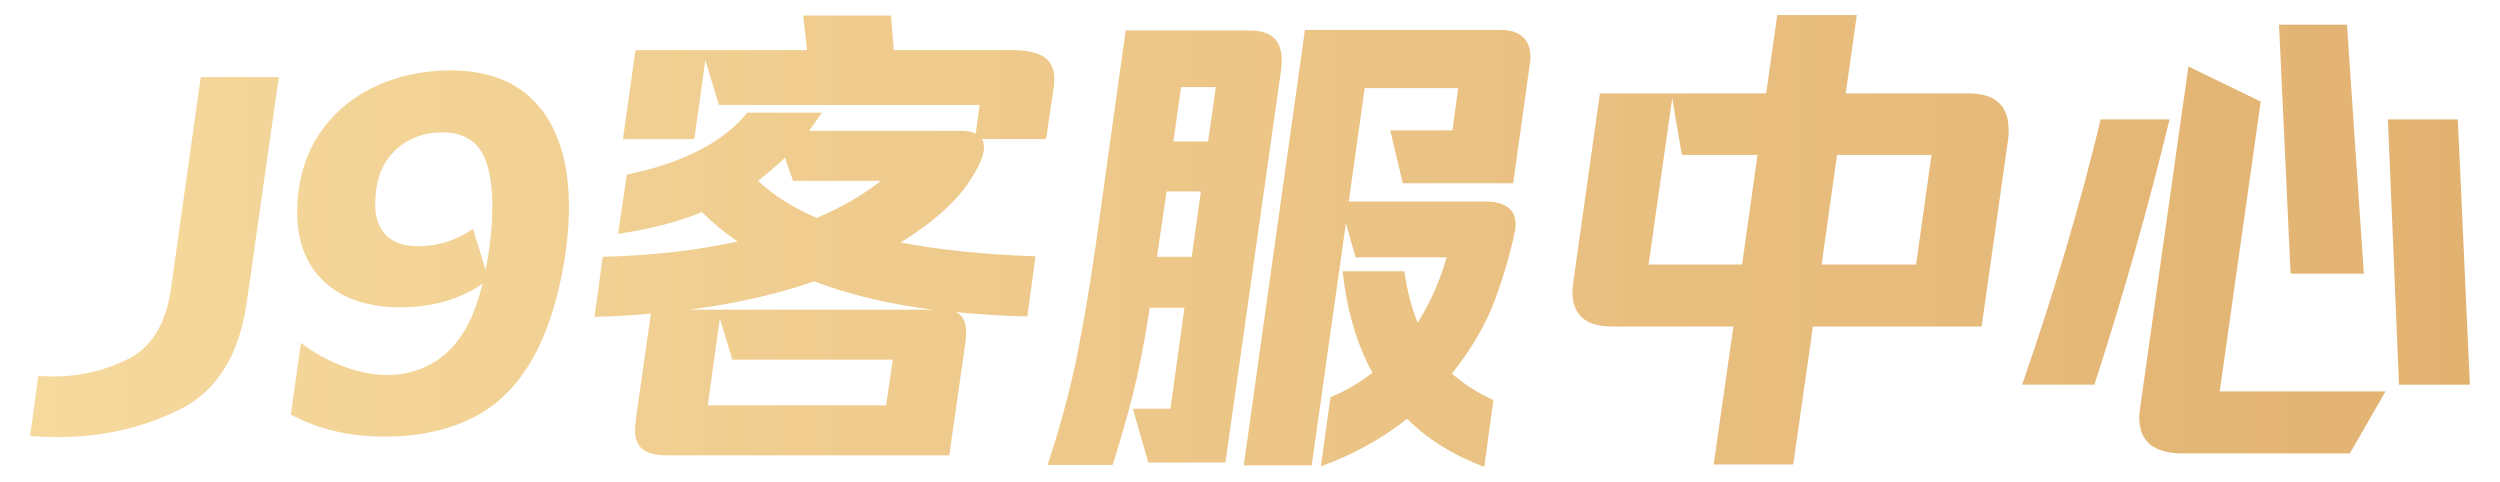
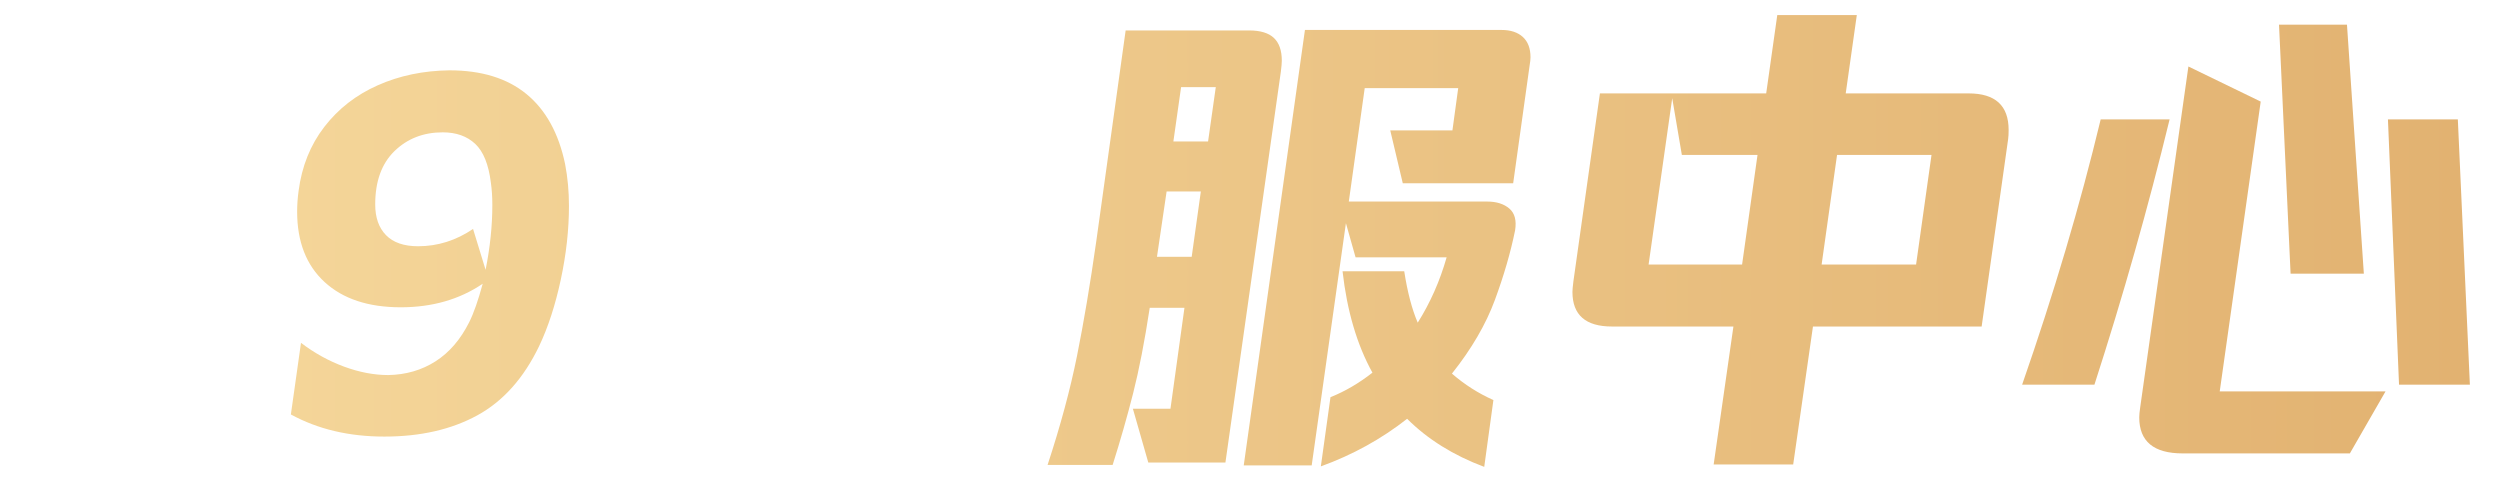
<svg xmlns="http://www.w3.org/2000/svg" width="166" height="32" viewBox="0 0 166 32" fill="none">
-   <path d="M2.544 24.968L3.568 25C5.318 25 6.966 24.612 8.513 23.835C10.059 23.058 11.004 21.521 11.345 19.223L13.329 5.117H18.514L16.401 19.957C15.911 23.532 14.433 25.936 11.969 27.17C9.505 28.404 6.811 29.021 3.888 29.021C3.227 29.021 2.597 29 2 28.957L2.544 24.968Z" fill="url(#paint0_linear_1104_149367)" />
  <path d="M37.523 10.894C37.694 11.787 37.779 12.713 37.779 13.67C37.779 15.245 37.598 16.878 37.236 18.569C36.873 20.261 36.393 21.734 35.795 22.989C34.771 25.117 33.4 26.649 31.683 27.585C29.965 28.521 27.912 28.989 25.522 28.989C23.175 28.989 21.106 28.5 19.314 27.521L19.986 22.766C20.882 23.447 21.837 23.973 22.85 24.346C23.863 24.718 24.84 24.904 25.778 24.904C26.952 24.883 27.997 24.58 28.915 23.995C29.832 23.41 30.579 22.543 31.155 21.394C31.454 20.798 31.752 19.947 32.051 18.84C30.515 19.883 28.701 20.404 26.61 20.404C24.456 20.404 22.77 19.846 21.554 18.729C20.338 17.612 19.73 16.053 19.73 14.053C19.73 13.606 19.762 13.149 19.826 12.681C20.039 11.043 20.61 9.622 21.538 8.42C22.466 7.218 23.65 6.298 25.09 5.66C26.53 5.021 28.115 4.691 29.843 4.67C31.976 4.67 33.683 5.197 34.963 6.25C36.243 7.303 37.097 8.851 37.523 10.894ZM32.243 17.915C32.542 16.425 32.691 14.989 32.691 13.606C32.691 13.075 32.659 12.585 32.595 12.138C32.446 10.925 32.099 10.064 31.555 9.553C31.011 9.043 30.291 8.787 29.395 8.787C28.115 8.787 27.048 9.202 26.194 10.032C25.341 10.862 24.914 12.043 24.914 13.575C24.914 14.447 25.154 15.128 25.634 15.617C26.114 16.106 26.824 16.351 27.762 16.351C29.064 16.351 30.28 15.968 31.411 15.202L32.243 17.915Z" fill="url(#paint1_linear_1104_149367)" />
-   <path d="M67.286 3.33C68.204 3.33 68.887 3.484 69.335 3.793C69.783 4.101 70.007 4.585 70.007 5.245C70.007 5.457 69.996 5.617 69.975 5.723L69.463 9.234H65.206C65.292 9.383 65.334 9.564 65.334 9.777C65.334 10.309 65.046 11.011 64.47 11.883C64.086 12.521 63.499 13.207 62.71 13.941C61.921 14.675 60.95 15.394 59.798 16.096C62.273 16.585 65.26 16.894 68.759 17.021L68.215 21.011C66.529 20.968 64.95 20.872 63.478 20.723C63.926 20.936 64.15 21.372 64.15 22.032C64.15 22.287 64.139 22.489 64.118 22.638L63.03 30.234H44.276C43.551 30.234 43.017 30.101 42.676 29.835C42.335 29.569 42.164 29.138 42.164 28.543C42.164 28.415 42.185 28.16 42.228 27.777L43.22 20.819C42.153 20.925 40.905 21 39.476 21.043L40.02 17.053C43.284 16.968 46.271 16.628 48.981 16.032C48.149 15.479 47.359 14.83 46.612 14.085C44.991 14.745 43.135 15.223 41.044 15.521L41.62 11.596C45.375 10.809 48.042 9.436 49.621 7.479H54.581L53.717 8.691H63.83C64.257 8.691 64.577 8.755 64.79 8.883L65.046 6.968H47.733L46.836 4L46.1 9.234H41.364L42.196 3.33H53.589L53.333 1.032H59.158L59.35 3.33H67.286ZM50.325 12.011C51.392 12.989 52.693 13.809 54.229 14.468C55.851 13.787 57.27 12.968 58.486 12.011H52.661L52.117 10.479C51.456 11.096 50.858 11.606 50.325 12.011ZM61.974 20.564C59.03 20.202 56.395 19.575 54.069 18.681C51.53 19.553 48.746 20.181 45.716 20.564H61.974ZM47.797 21.138L46.996 26.915H58.838L59.286 23.883H48.629L47.797 21.138Z" fill="url(#paint2_linear_1104_149367)" />
  <path d="M92.313 8.66H96.441L96.825 5.851H90.617L89.561 13.383H98.746C99.364 13.383 99.855 13.537 100.218 13.846C100.58 14.154 100.708 14.638 100.602 15.298C100.303 16.766 99.855 18.308 99.258 19.925C98.66 21.543 97.711 23.17 96.409 24.808C97.241 25.532 98.159 26.117 99.162 26.564L98.553 31C96.505 30.234 94.799 29.17 93.433 27.808C91.726 29.149 89.817 30.202 87.704 30.968L88.344 26.372C89.305 25.989 90.233 25.447 91.129 24.745C90.105 22.894 89.443 20.649 89.145 18.011H93.241C93.454 19.394 93.753 20.532 94.137 21.425C94.969 20.106 95.609 18.66 96.057 17.085H90.009L89.369 14.819L87.096 30.904H82.584L86.648 1.989H99.706C100.303 1.989 100.772 2.144 101.114 2.452C101.455 2.761 101.626 3.213 101.626 3.809C101.626 3.936 101.605 4.128 101.562 4.383L100.474 12.17H93.145L92.313 8.66ZM82.936 2.021C83.683 2.021 84.232 2.186 84.584 2.516C84.936 2.846 85.112 3.351 85.112 4.032C85.112 4.181 85.091 4.426 85.048 4.766L81.368 30.713H76.247L75.223 27.138H77.719L78.648 20.436H76.343C76.002 22.67 75.634 24.564 75.239 26.117C74.844 27.67 74.391 29.255 73.879 30.872H69.559C70.412 28.277 71.063 25.867 71.511 23.644C71.959 21.42 72.386 18.883 72.791 16.032L74.743 2.021H82.936ZM80.216 9.394L80.728 5.787H78.424L77.912 9.394H80.216ZM77.463 12.713L76.823 17.053H79.128L79.736 12.713H77.463Z" fill="url(#paint3_linear_1104_149367)" />
  <path d="M130.717 6.202C132.488 6.202 133.373 7.011 133.373 8.628C133.373 8.883 133.362 9.085 133.341 9.234L131.581 21.681H120.38L119.068 30.84H113.787L115.099 21.681H107.034C105.285 21.681 104.41 20.915 104.41 19.383C104.41 19.255 104.431 19.021 104.474 18.681L106.234 6.202H117.275L118.011 1H123.292L122.556 6.202H130.717ZM111.035 6.521L109.467 17.564H115.675L116.699 10.287H111.675L111.035 6.521ZM120.956 17.564H127.228L128.252 10.287H121.98L120.956 17.564Z" fill="url(#paint4_linear_1104_149367)" />
  <path d="M156.959 18.17H152.095L151.327 1.638H155.839L156.959 18.17ZM144.926 30.106C143.006 30.106 142.046 29.308 142.046 27.713C142.046 27.564 142.067 27.34 142.11 27.043L145.31 4.415L150.111 6.745L147.39 25.989H158.399L156.031 30.106H144.926ZM134.269 25.543C136.381 19.479 138.12 13.606 139.486 7.926H144.062C142.633 13.798 140.968 19.67 139.07 25.543H134.269ZM158.559 7.926H163.2L164 25.543H159.296L158.559 7.926Z" fill="url(#paint5_linear_1104_149367)" />
  <defs>
    <linearGradient id="paint0_linear_1104_149367" x1="2" y1="16" x2="164" y2="16" gradientUnits="userSpaceOnUse">
      <stop stop-color="#F6D99D" />
      <stop offset="1" stop-color="#E2B271" />
    </linearGradient>
    <linearGradient id="paint1_linear_1104_149367" x1="2" y1="16" x2="164" y2="16" gradientUnits="userSpaceOnUse">
      <stop stop-color="#F6D99D" />
      <stop offset="1" stop-color="#E2B271" />
    </linearGradient>
    <linearGradient id="paint2_linear_1104_149367" x1="2" y1="16" x2="164" y2="16" gradientUnits="userSpaceOnUse">
      <stop stop-color="#F6D99D" />
      <stop offset="1" stop-color="#E2B271" />
    </linearGradient>
    <linearGradient id="paint3_linear_1104_149367" x1="2" y1="16" x2="164" y2="16" gradientUnits="userSpaceOnUse">
      <stop stop-color="#F6D99D" />
      <stop offset="1" stop-color="#E2B271" />
    </linearGradient>
    <linearGradient id="paint4_linear_1104_149367" x1="2" y1="16" x2="164" y2="16" gradientUnits="userSpaceOnUse">
      <stop stop-color="#F6D99D" />
      <stop offset="1" stop-color="#E2B271" />
    </linearGradient>
    <linearGradient id="paint5_linear_1104_149367" x1="2" y1="16" x2="164" y2="16" gradientUnits="userSpaceOnUse">
      <stop stop-color="#F6D99D" />
      <stop offset="1" stop-color="#E2B271" />
    </linearGradient>
  </defs>
</svg>